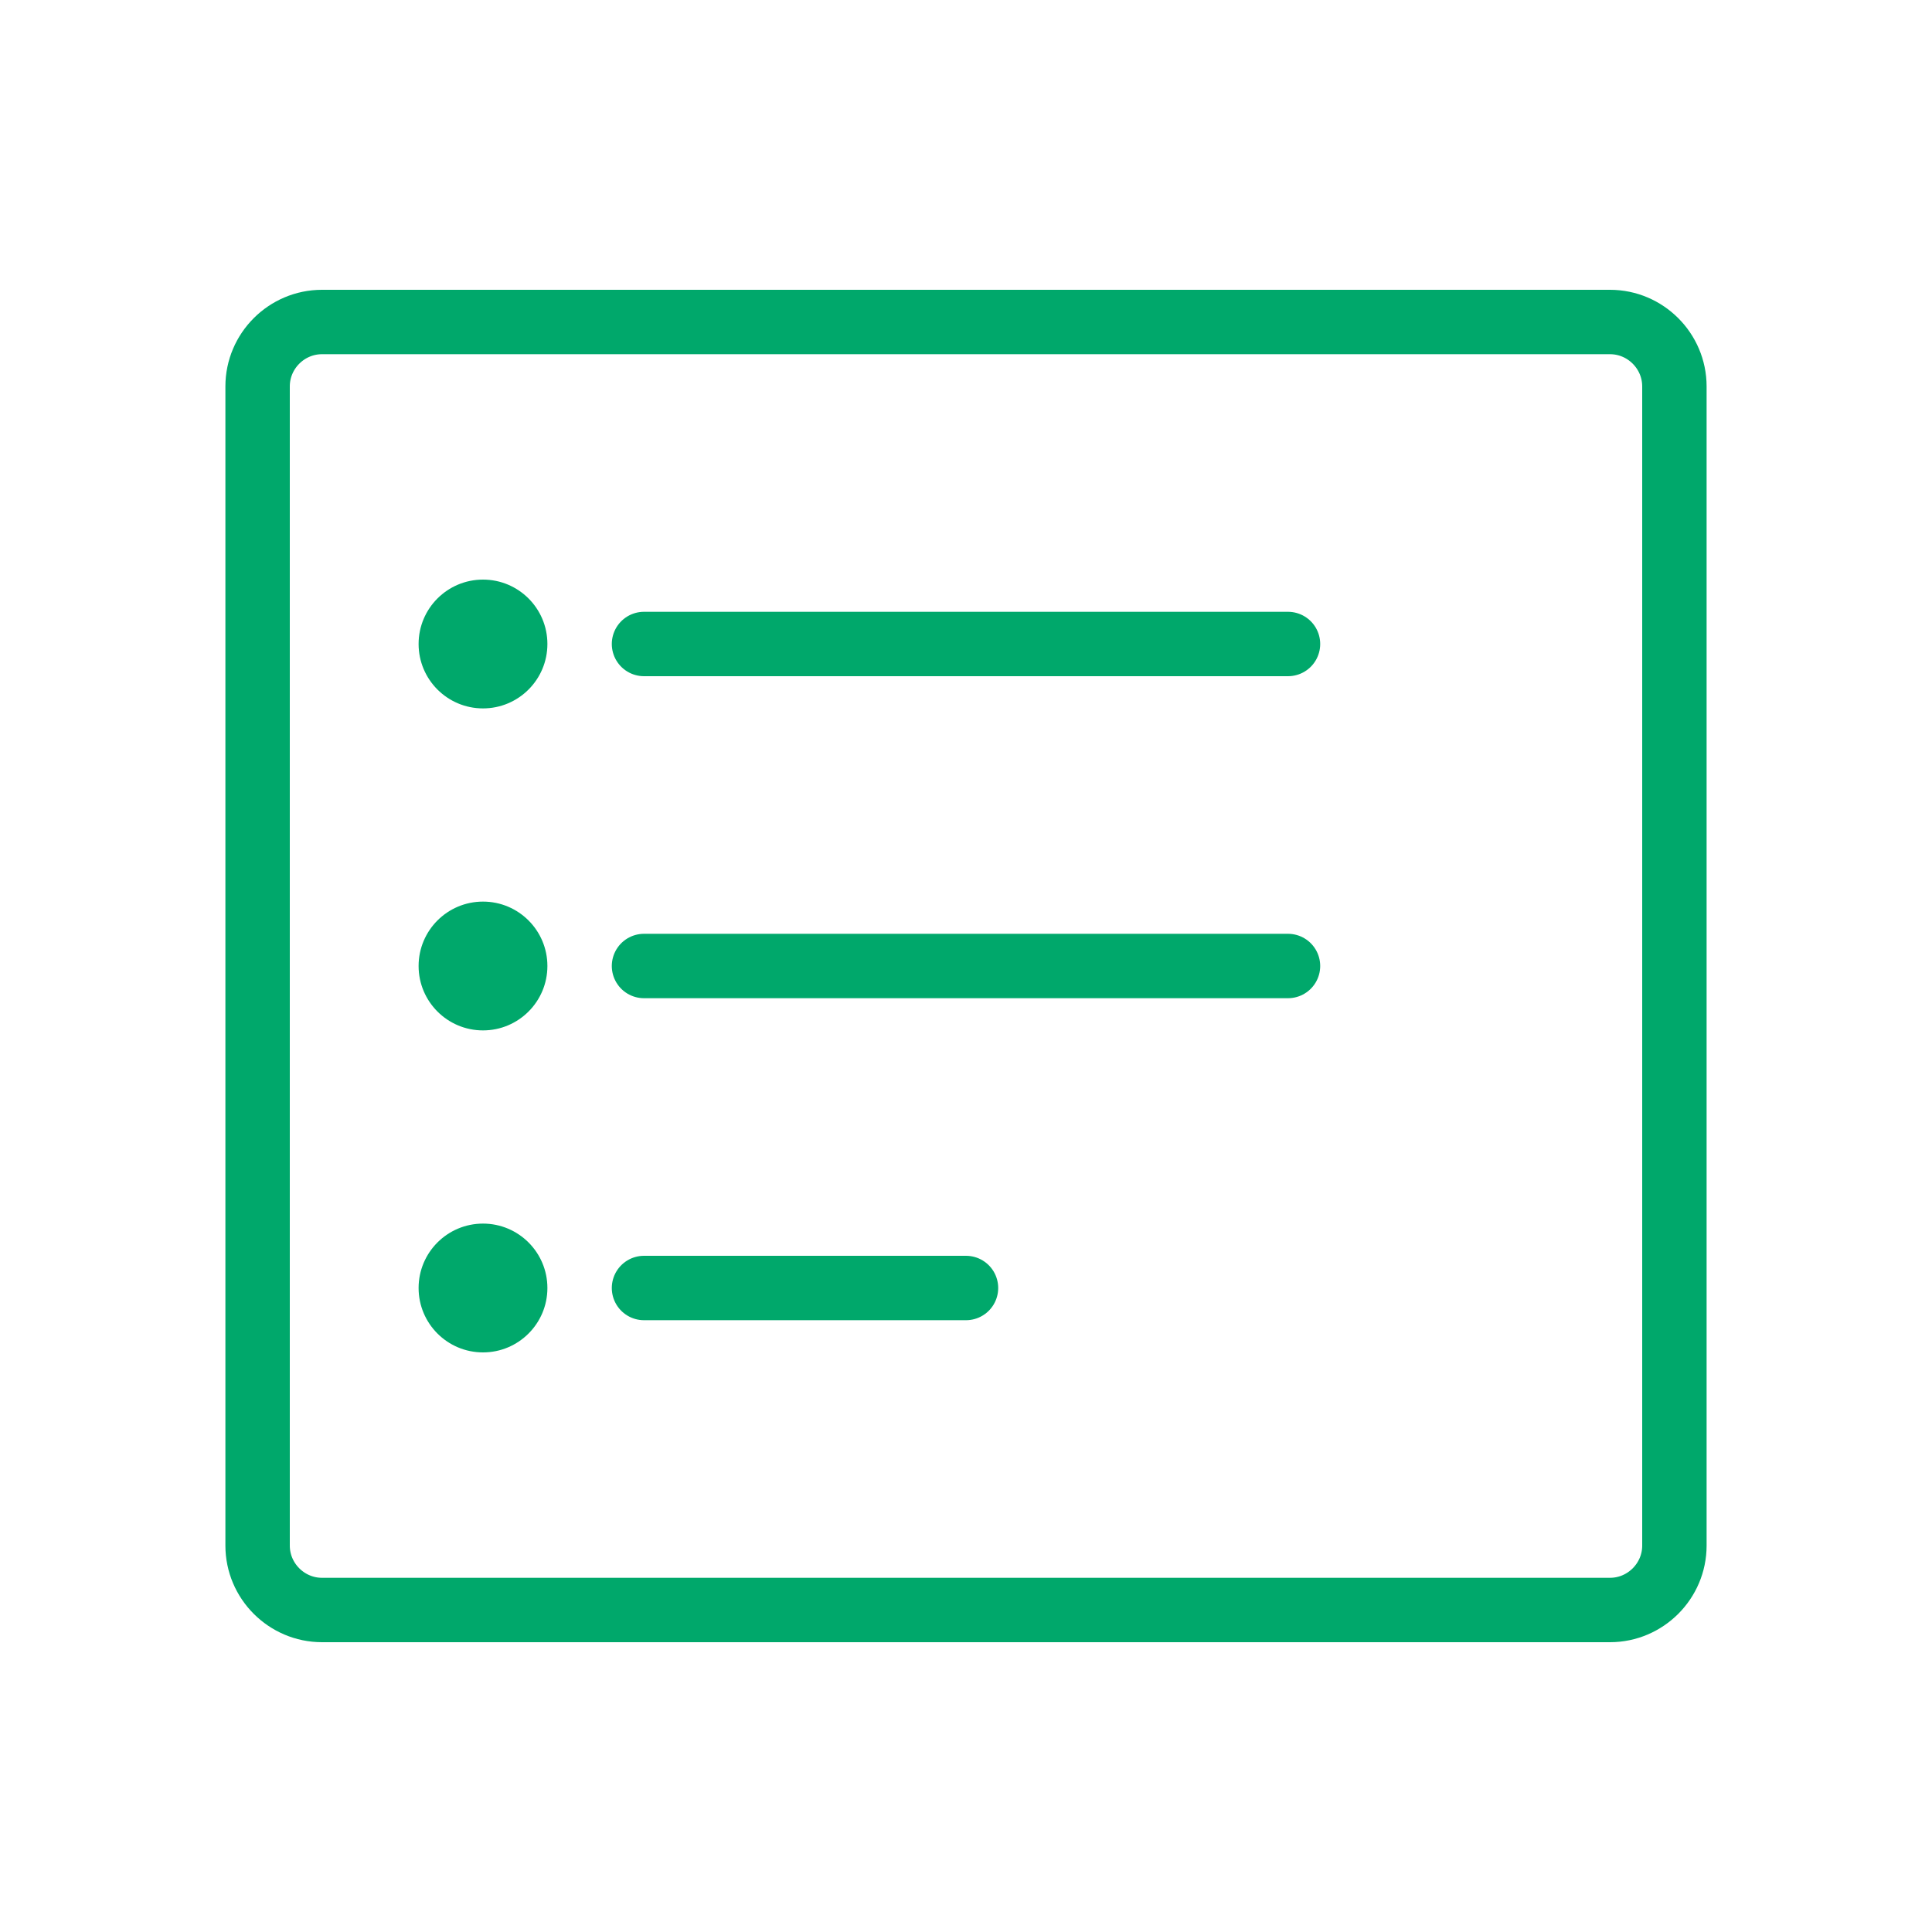
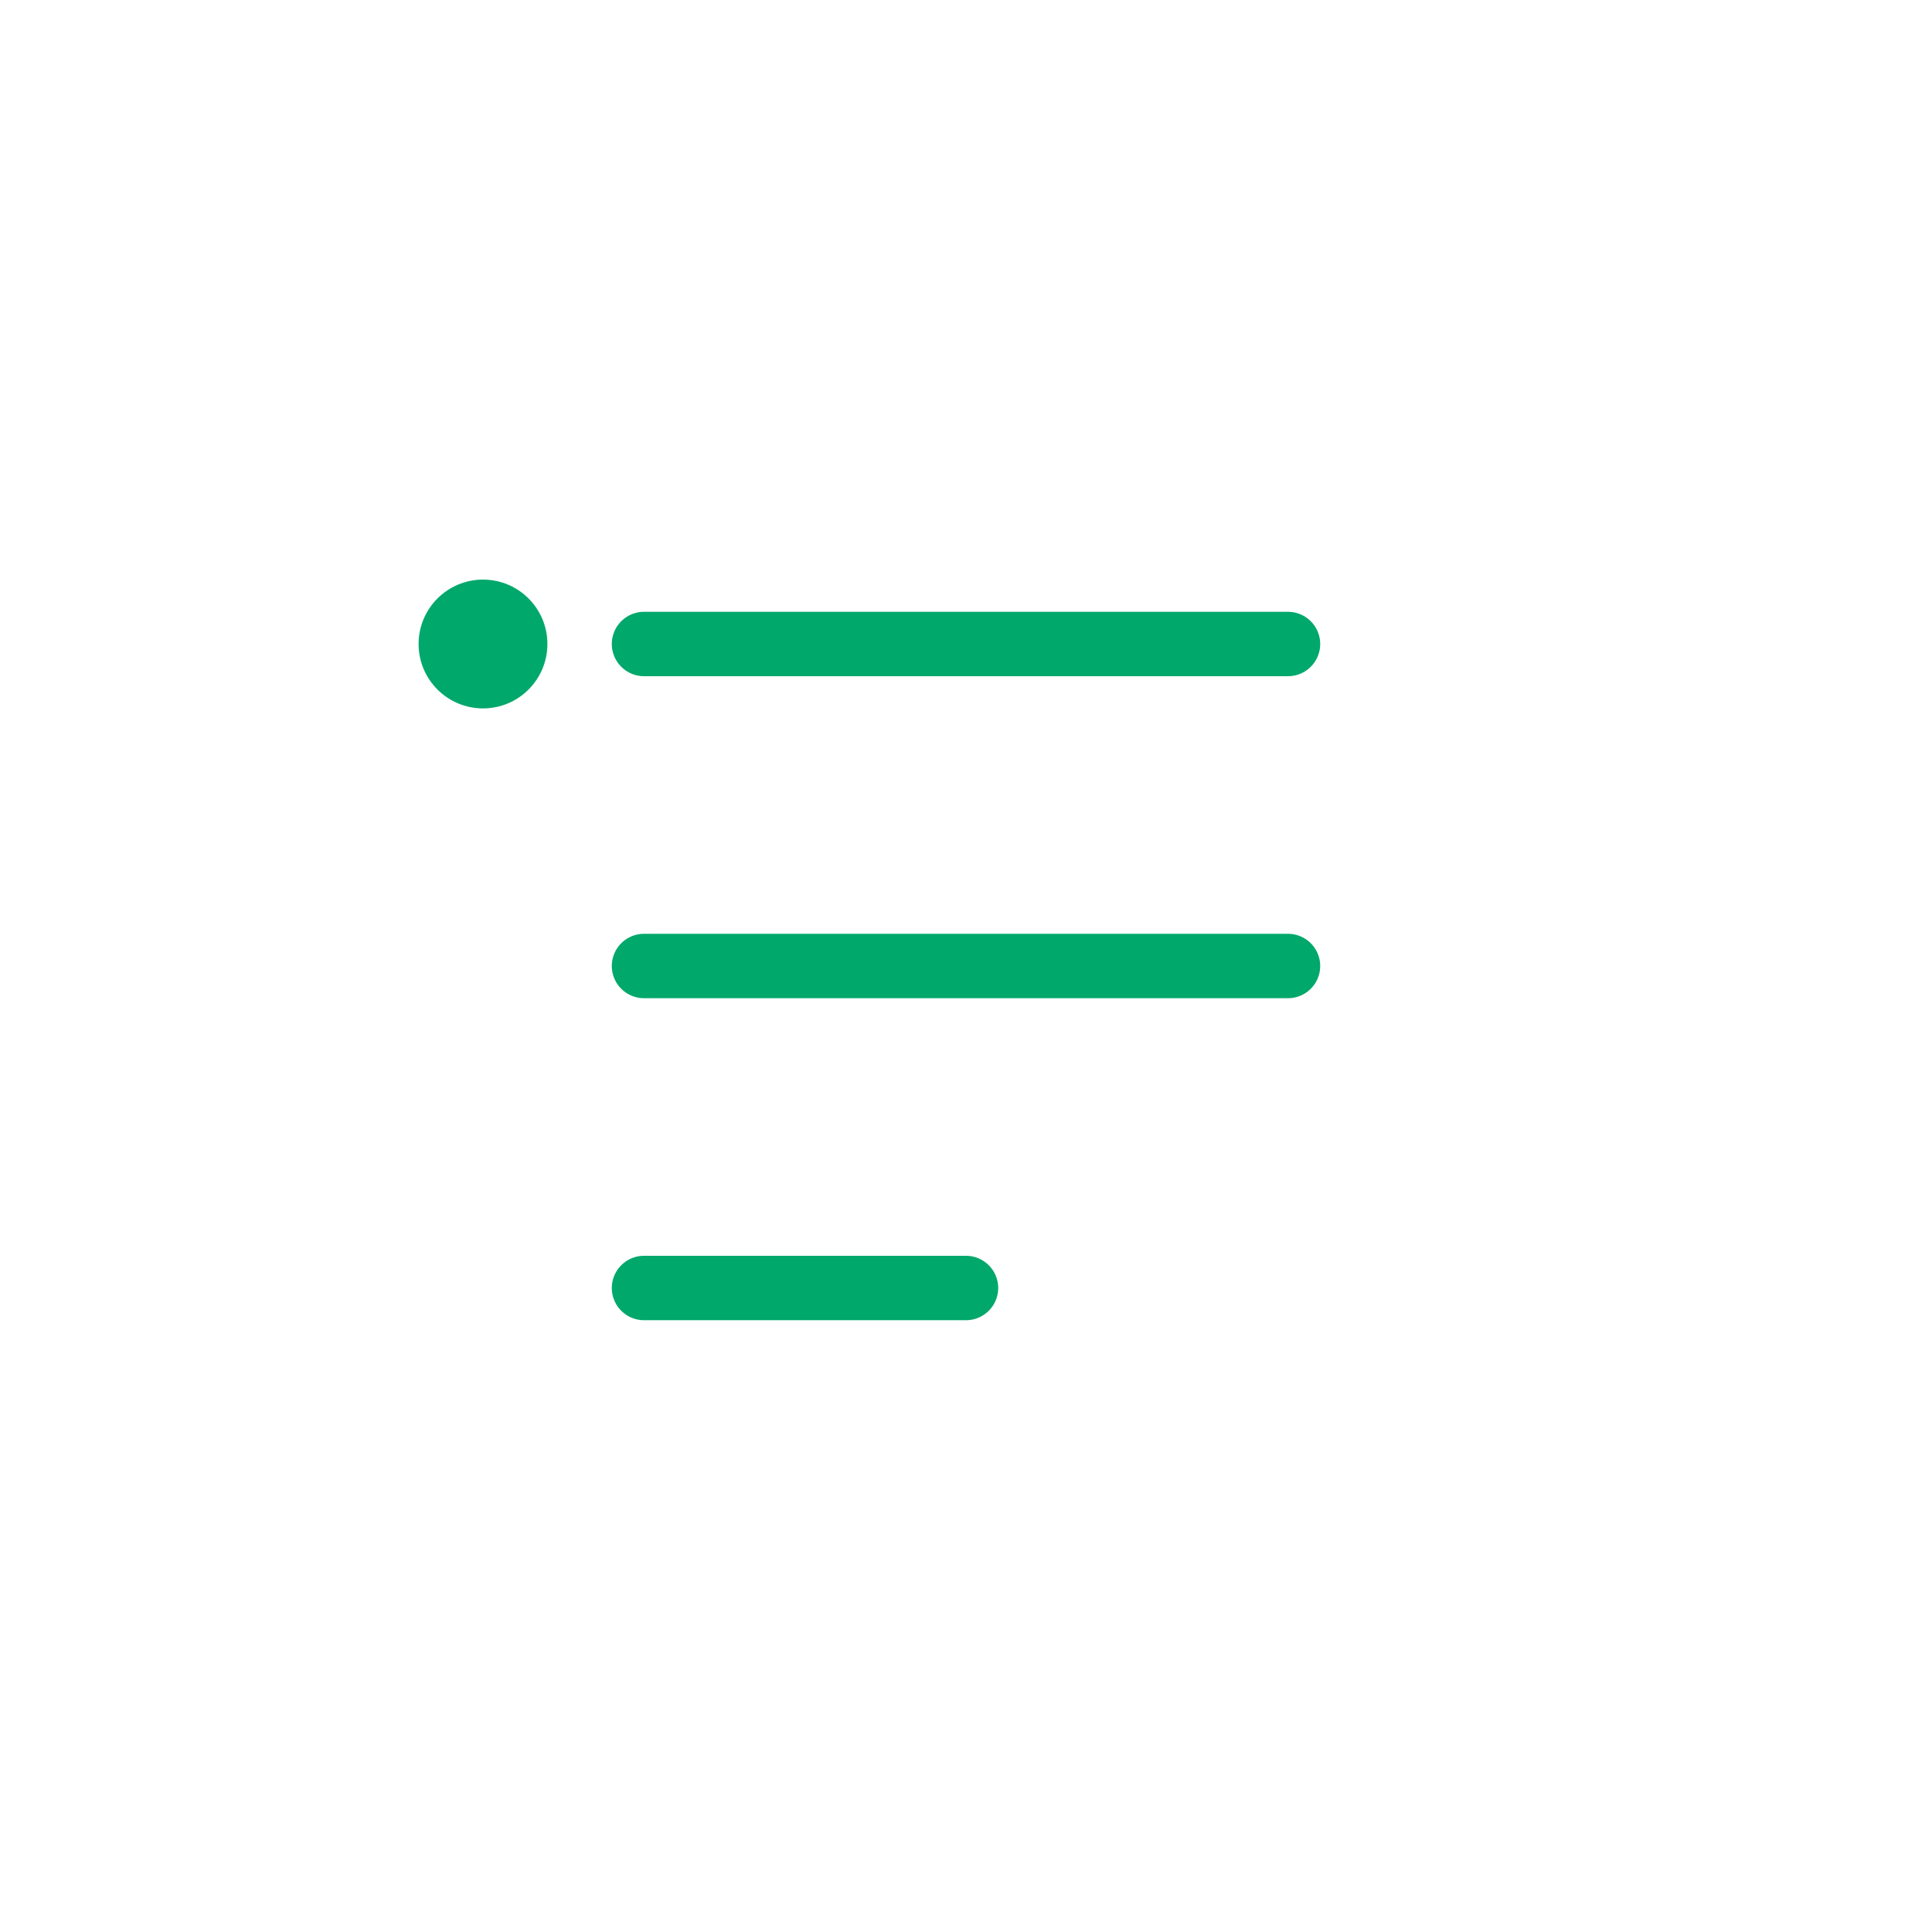
<svg xmlns="http://www.w3.org/2000/svg" width="60" height="60" viewBox="0 0 60 60" fill="none">
-   <path d="M50 10H10C8.9 10 8 10.9 8 12V48C8 49.1 8.9 50 10 50H50C51.1 50 52 49.1 52 48V12C52 10.9 51.1 10 50 10Z" stroke="#00A86B" stroke-width="2" stroke-linecap="round" stroke-linejoin="round" />
  <path d="M20 20H40" stroke="#00A86B" stroke-width="2" stroke-linecap="round" stroke-linejoin="round" />
  <path d="M20 30H40" stroke="#00A86B" stroke-width="2" stroke-linecap="round" stroke-linejoin="round" />
  <path d="M20 40H30" stroke="#00A86B" stroke-width="2" stroke-linecap="round" stroke-linejoin="round" />
  <circle cx="15" cy="20" r="2" fill="#00A86B" />
-   <circle cx="15" cy="30" r="2" fill="#00A86B" />
-   <circle cx="15" cy="40" r="2" fill="#00A86B" />
</svg>